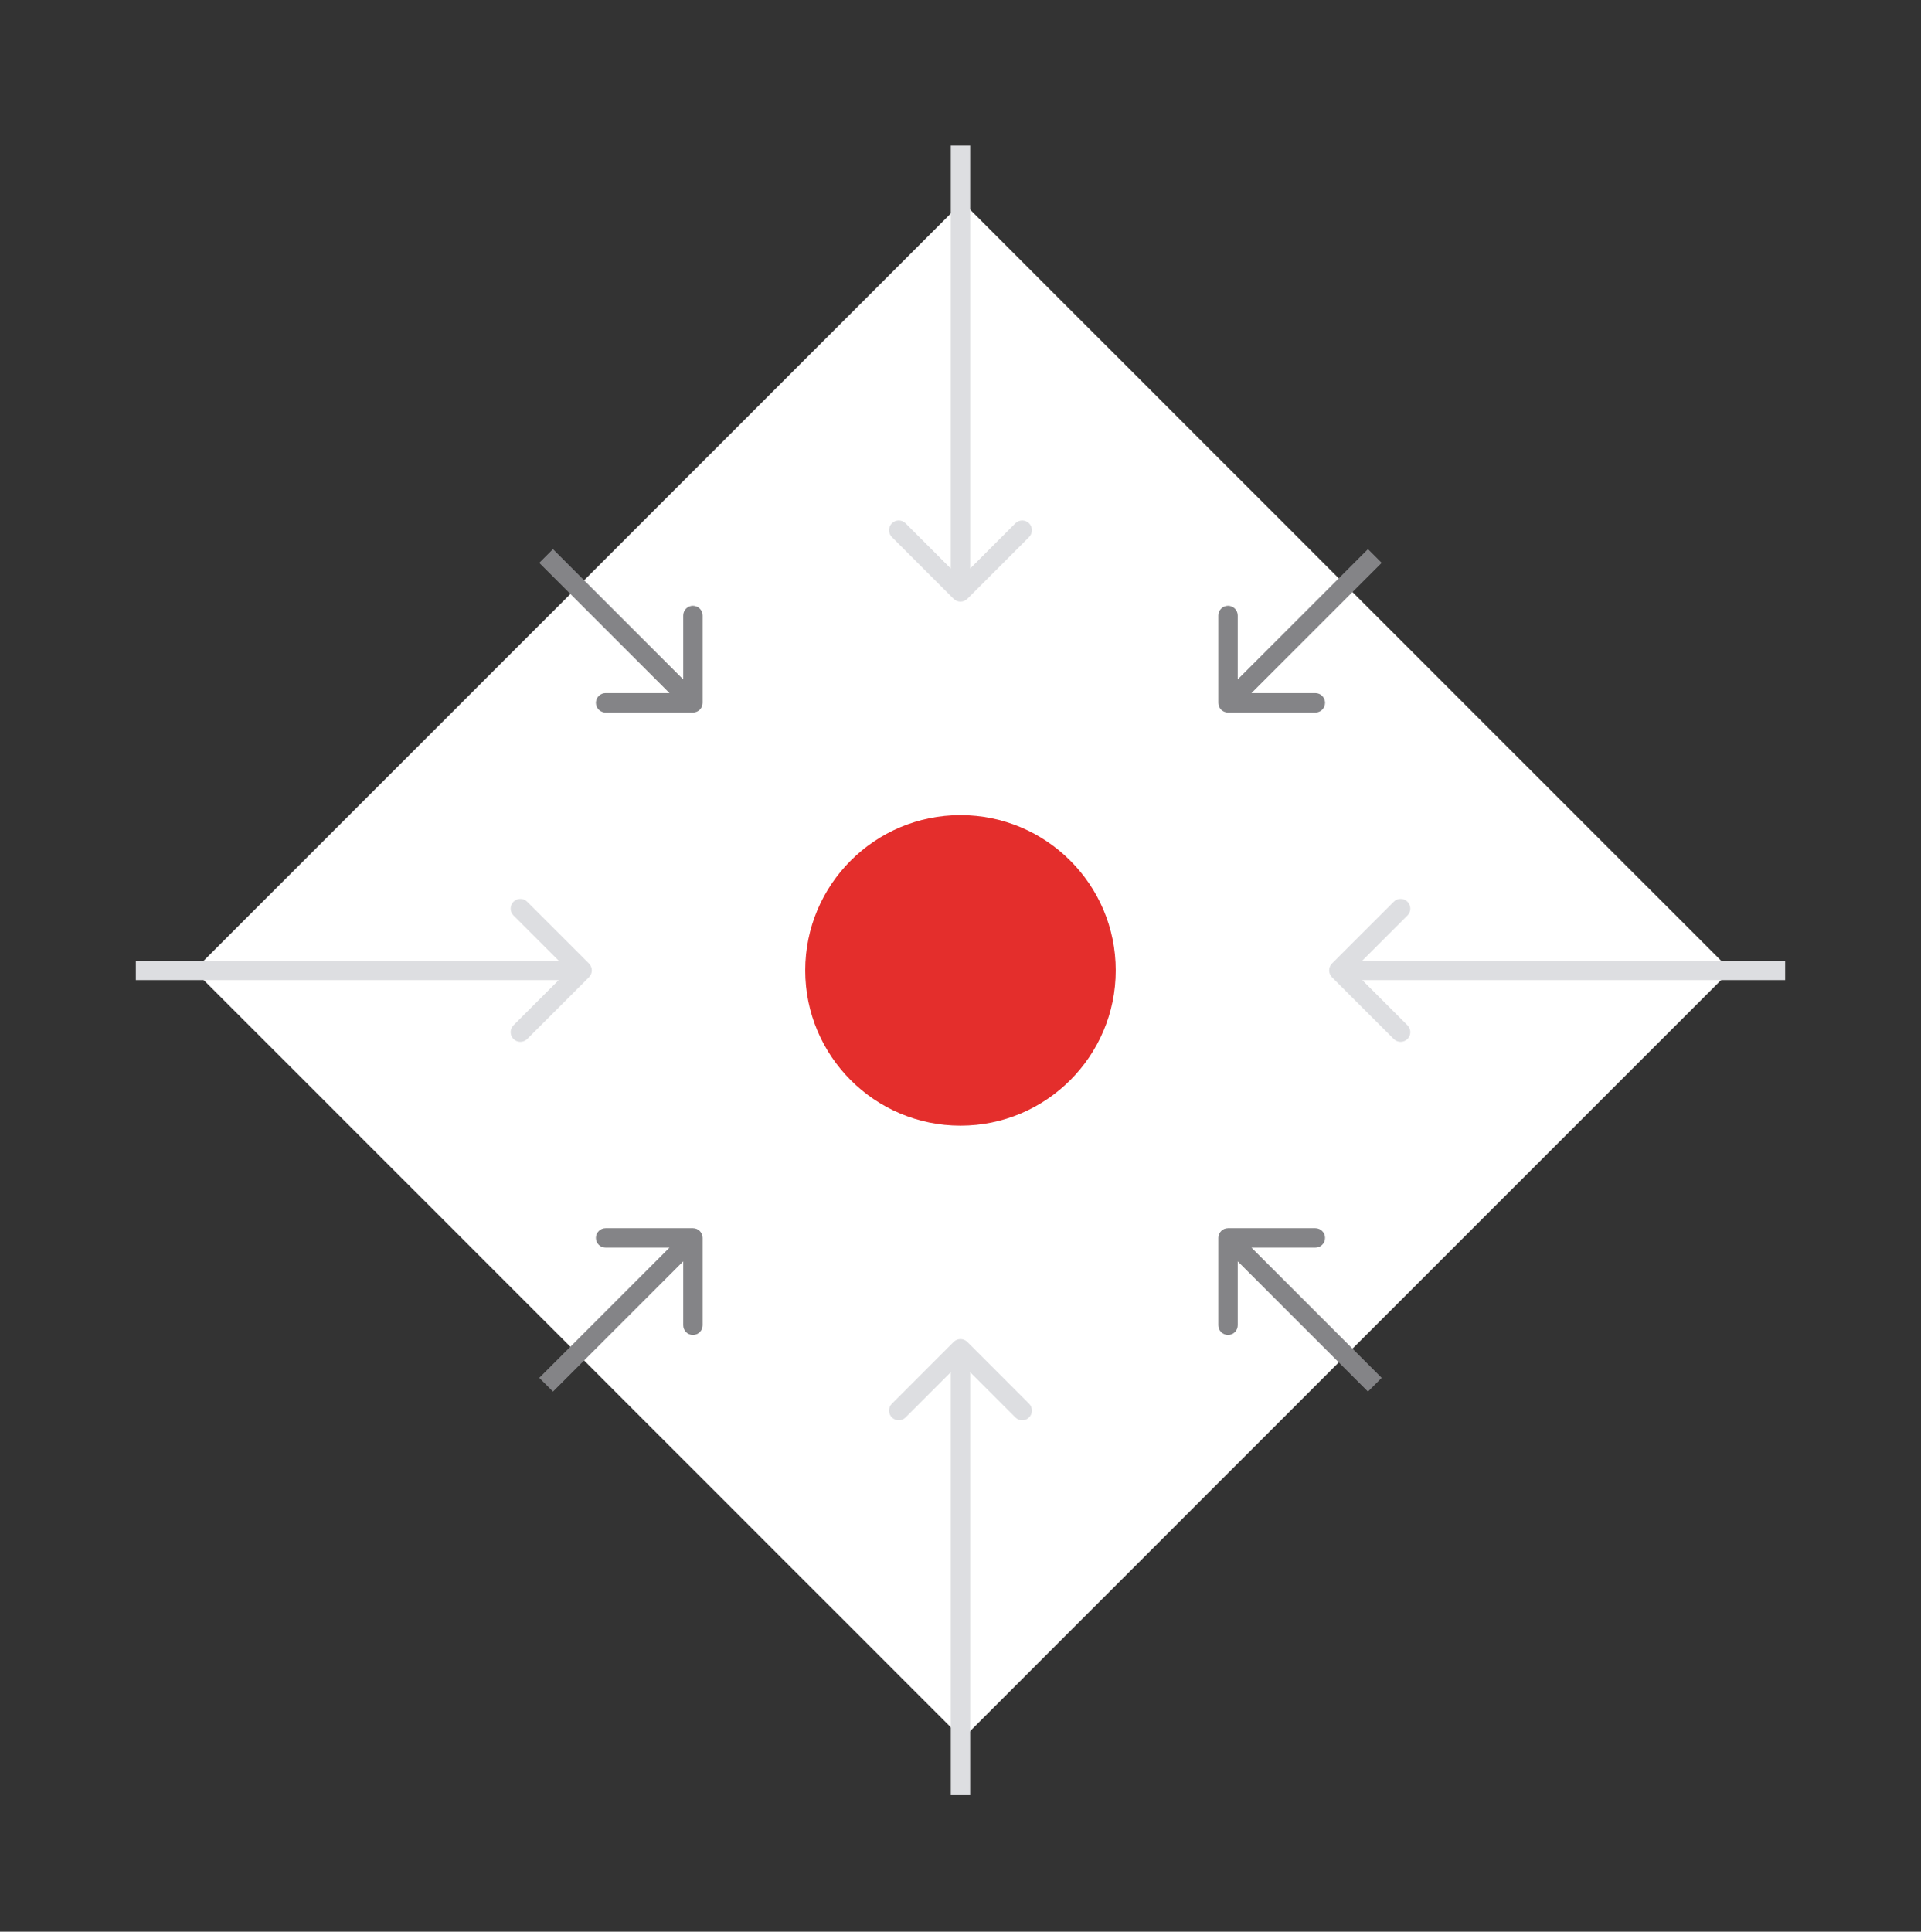
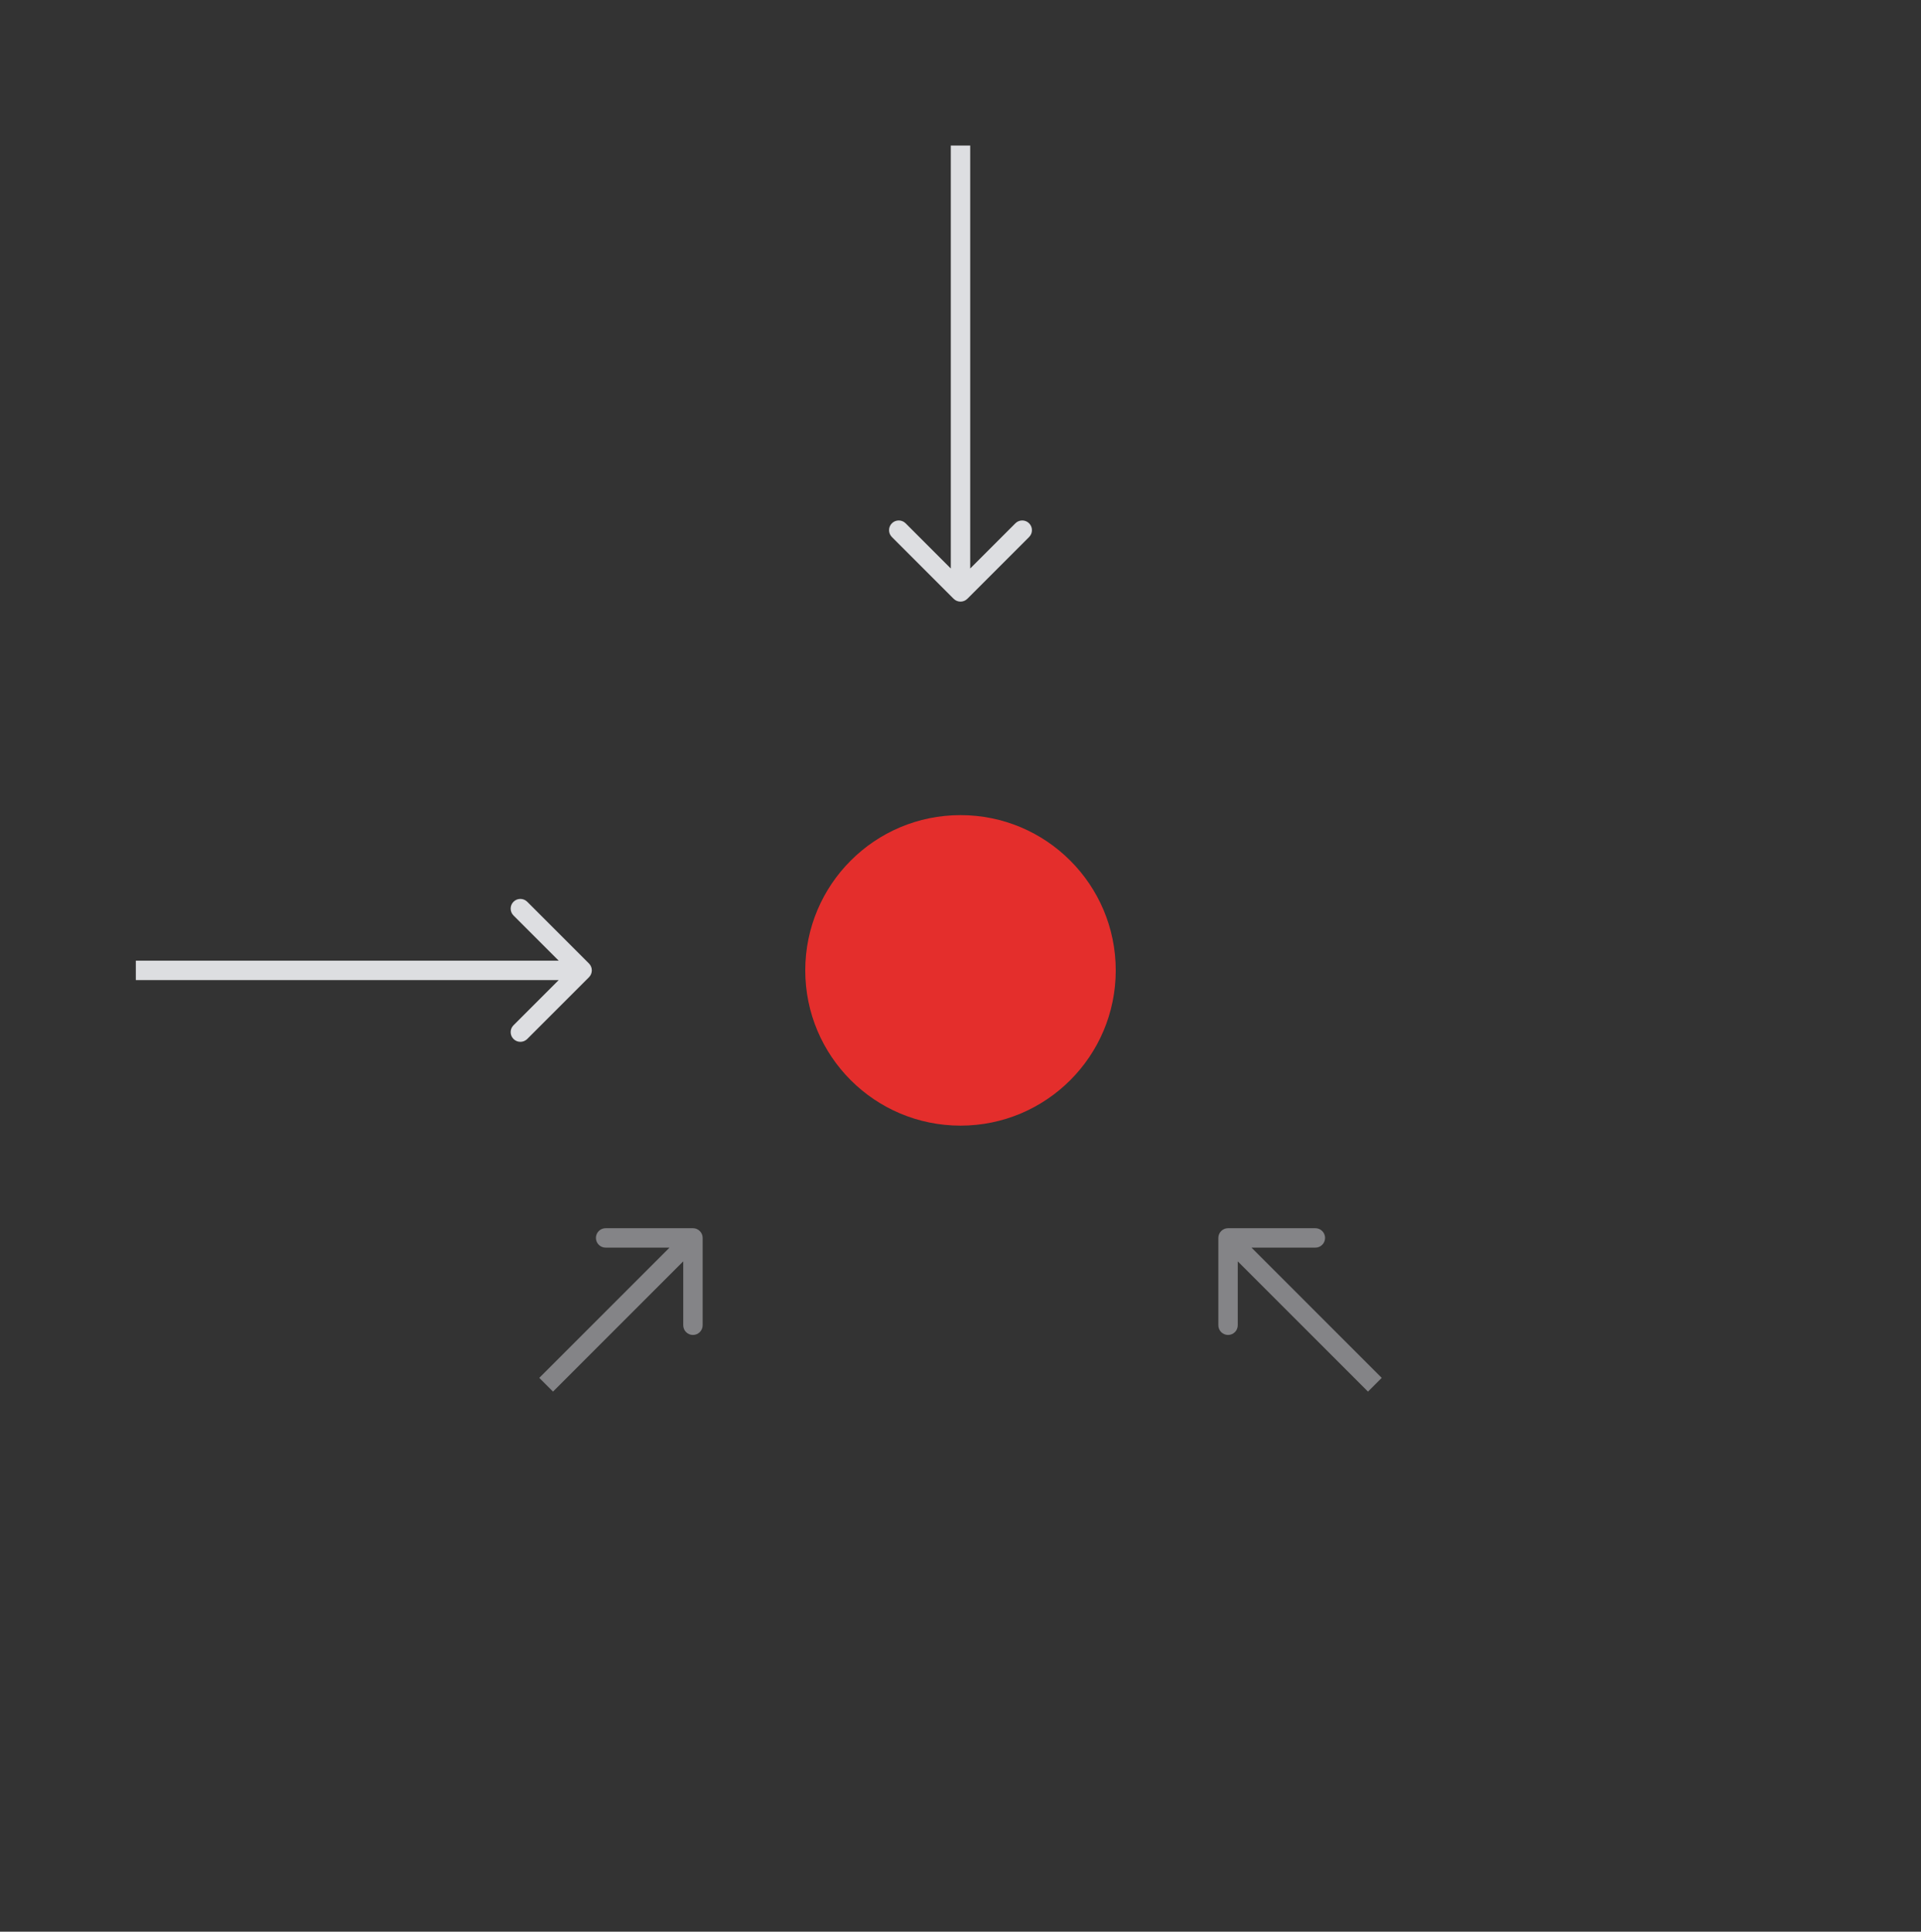
<svg xmlns="http://www.w3.org/2000/svg" width="184" height="185" viewBox="0 0 184 185" fill="none">
  <rect x="0" y="0" width="184" height="185" fill="#333333" stroke="none" />
-   <rect x="18.587" y="92.934" width="104.081" height="104.081" transform="rotate(-45 18.587 92.934)" fill="white" />
  <path d="M92.929 14.871V13.942H91.071V14.871H92.929ZM91.343 57.346C91.706 57.709 92.294 57.709 92.657 57.346L98.571 51.432C98.934 51.069 98.934 50.481 98.571 50.118C98.208 49.755 97.62 49.755 97.257 50.118L92 55.375L86.743 50.118C86.38 49.755 85.792 49.755 85.429 50.118C85.066 50.481 85.066 51.069 85.429 51.432L91.343 57.346ZM92 14.871H91.071V56.689H92H92.929V14.871H92Z" fill="#DDDEE1" />
-   <path d="M91.071 170.996V171.925H92.929V170.996H91.071ZM92.657 128.521C92.294 128.158 91.706 128.158 91.343 128.521L85.429 134.435C85.066 134.798 85.066 135.386 85.429 135.749C85.792 136.112 86.38 136.112 86.743 135.749L92 130.492L97.257 135.749C97.62 136.112 98.208 136.112 98.571 135.749C98.934 135.386 98.934 134.798 98.571 134.435L92.657 128.521ZM92 170.996H92.929V129.178H92H91.071V170.996H92Z" fill="#DDDEE1" />
  <path d="M13.939 92.004H13.01V93.863H13.939V92.004ZM56.414 93.591C56.777 93.228 56.777 92.639 56.414 92.276L50.5 86.362C50.137 86 49.549 86 49.186 86.362C48.823 86.725 48.823 87.314 49.186 87.677L54.443 92.934L49.186 98.191C48.823 98.553 48.823 99.142 49.186 99.505C49.549 99.868 50.137 99.868 50.5 99.505L56.414 93.591ZM13.939 92.934V93.863H55.757V92.934V92.004H13.939V92.934Z" fill="#DDDEE1" />
-   <path d="M170.061 93.863H170.99V92.004H170.061V93.863ZM127.586 92.276C127.223 92.639 127.223 93.228 127.586 93.591L133.5 99.505C133.863 99.868 134.451 99.868 134.814 99.505C135.177 99.142 135.177 98.553 134.814 98.191L129.557 92.934L134.814 87.677C135.177 87.314 135.177 86.725 134.814 86.362C134.451 86 133.863 86 133.5 86.362L127.586 92.276ZM170.061 92.934V92.004L128.243 92.004V92.934V93.863L170.061 93.863V92.934Z" fill="#DDDEE1" />
-   <path d="M53.626 53.249L52.969 52.592L51.655 53.906L52.312 54.563L53.626 53.249ZM66.372 68.239C66.885 68.239 67.302 67.823 67.302 67.309L67.302 58.946C67.302 58.432 66.885 58.016 66.372 58.016C65.859 58.016 65.443 58.432 65.443 58.946L65.443 66.38L58.009 66.38C57.495 66.38 57.079 66.796 57.079 67.309C57.079 67.823 57.495 68.239 58.009 68.239L66.372 68.239ZM52.969 53.906L52.312 54.563L65.715 67.966L66.372 67.309L67.029 66.652L53.626 53.249L52.969 53.906Z" fill="#848487" />
  <path d="M130.373 132.618L131.03 133.275L132.344 131.961L131.687 131.304L130.373 132.618ZM117.627 117.629C117.114 117.629 116.698 118.045 116.698 118.558L116.698 126.922C116.698 127.435 117.114 127.851 117.627 127.851C118.14 127.851 118.557 127.435 118.557 126.922L118.557 119.487L125.991 119.487C126.504 119.487 126.92 119.071 126.92 118.558C126.92 118.045 126.504 117.629 125.991 117.629L117.627 117.629ZM131.03 131.961L131.687 131.304L118.284 117.901L117.627 118.558L116.97 119.215L130.373 132.618L131.03 131.961Z" fill="#848487" />
  <path d="M52.312 131.304L51.655 131.961L52.969 133.275L53.626 132.618L52.312 131.304ZM67.302 118.558C67.302 118.045 66.885 117.629 66.372 117.629L58.009 117.629C57.495 117.629 57.079 118.045 57.079 118.558C57.079 119.071 57.495 119.487 58.009 119.487L65.443 119.487L65.443 126.922C65.443 127.435 65.859 127.851 66.372 127.851C66.885 127.851 67.302 127.435 67.302 126.922L67.302 118.558ZM52.969 131.961L53.626 132.618L67.029 119.215L66.372 118.558L65.715 117.901L52.312 131.304L52.969 131.961Z" fill="#848487" />
-   <path d="M131.687 54.563L132.344 53.906L131.03 52.592L130.373 53.249L131.687 54.563ZM116.698 67.309C116.698 67.823 117.114 68.239 117.627 68.239L125.991 68.239C126.504 68.239 126.92 67.823 126.92 67.309C126.92 66.796 126.504 66.38 125.991 66.38L118.557 66.38L118.557 58.946C118.557 58.432 118.14 58.016 117.627 58.016C117.114 58.016 116.698 58.432 116.698 58.946L116.698 67.309ZM131.03 53.906L130.373 53.249L116.97 66.652L117.627 67.309L118.284 67.966L131.687 54.563L131.03 53.906Z" fill="#848487" />
  <circle cx="92" cy="92.935" r="14.869" fill="#E42E2C" />
</svg>